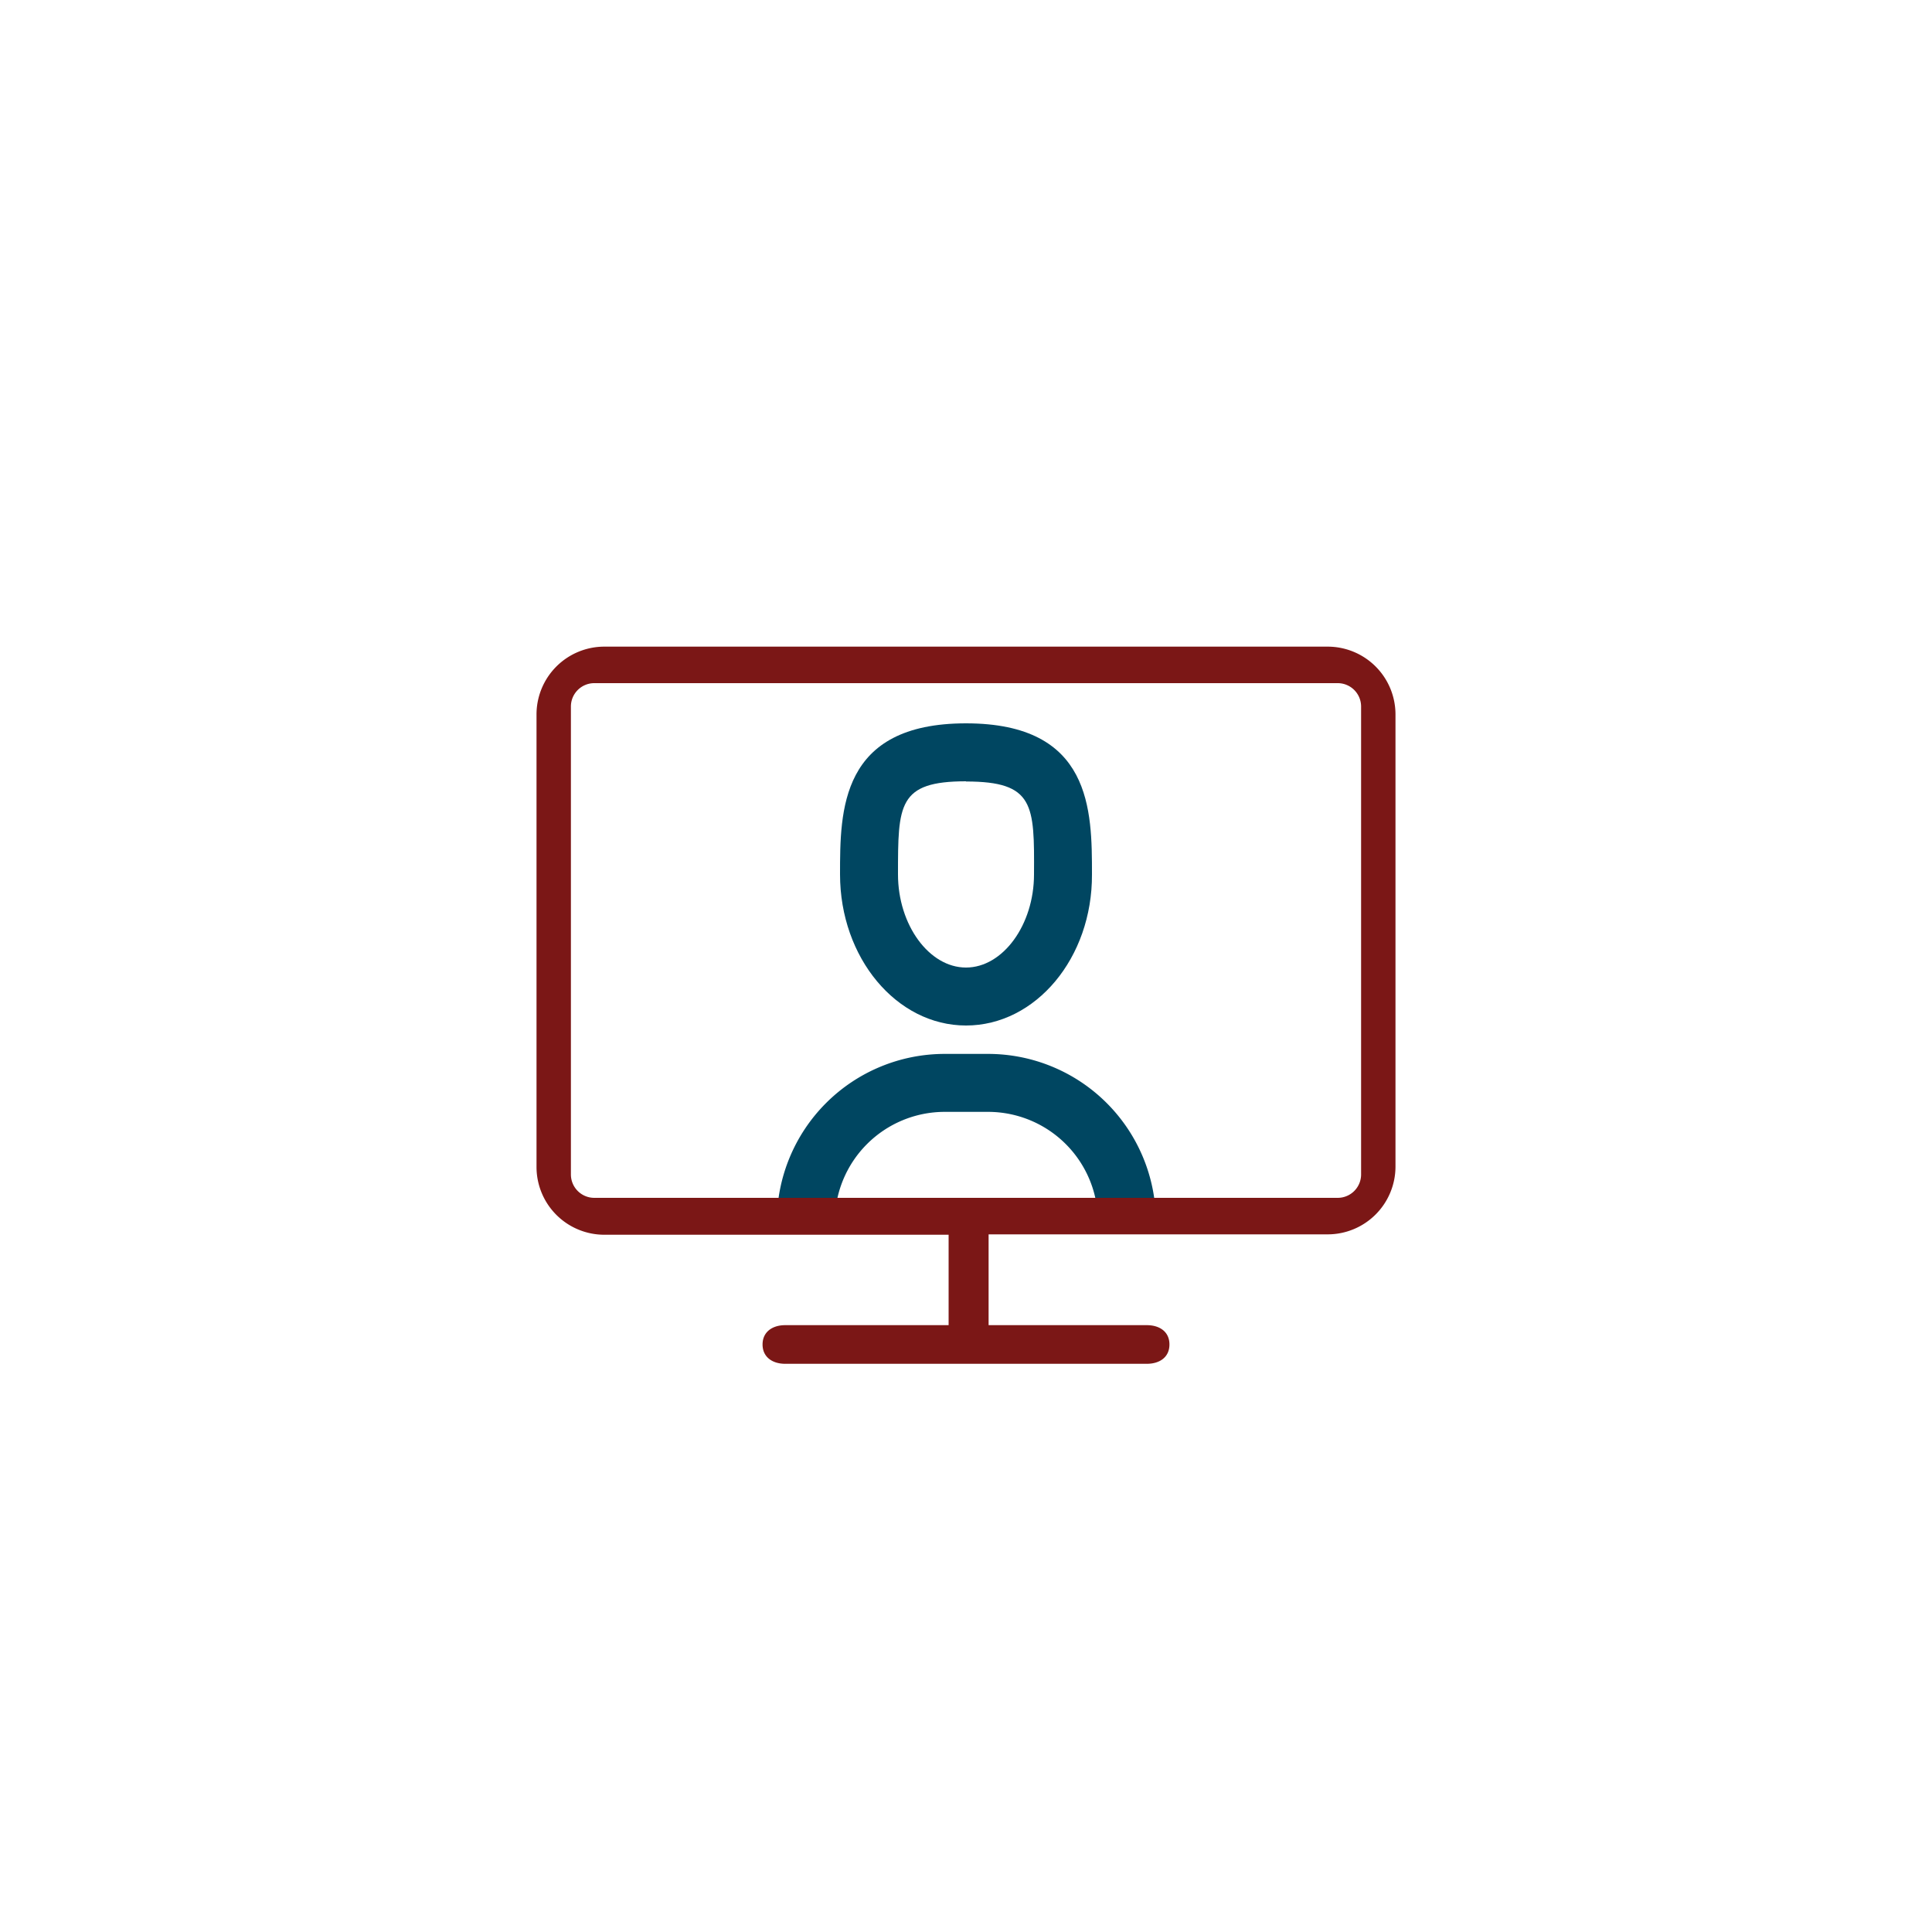
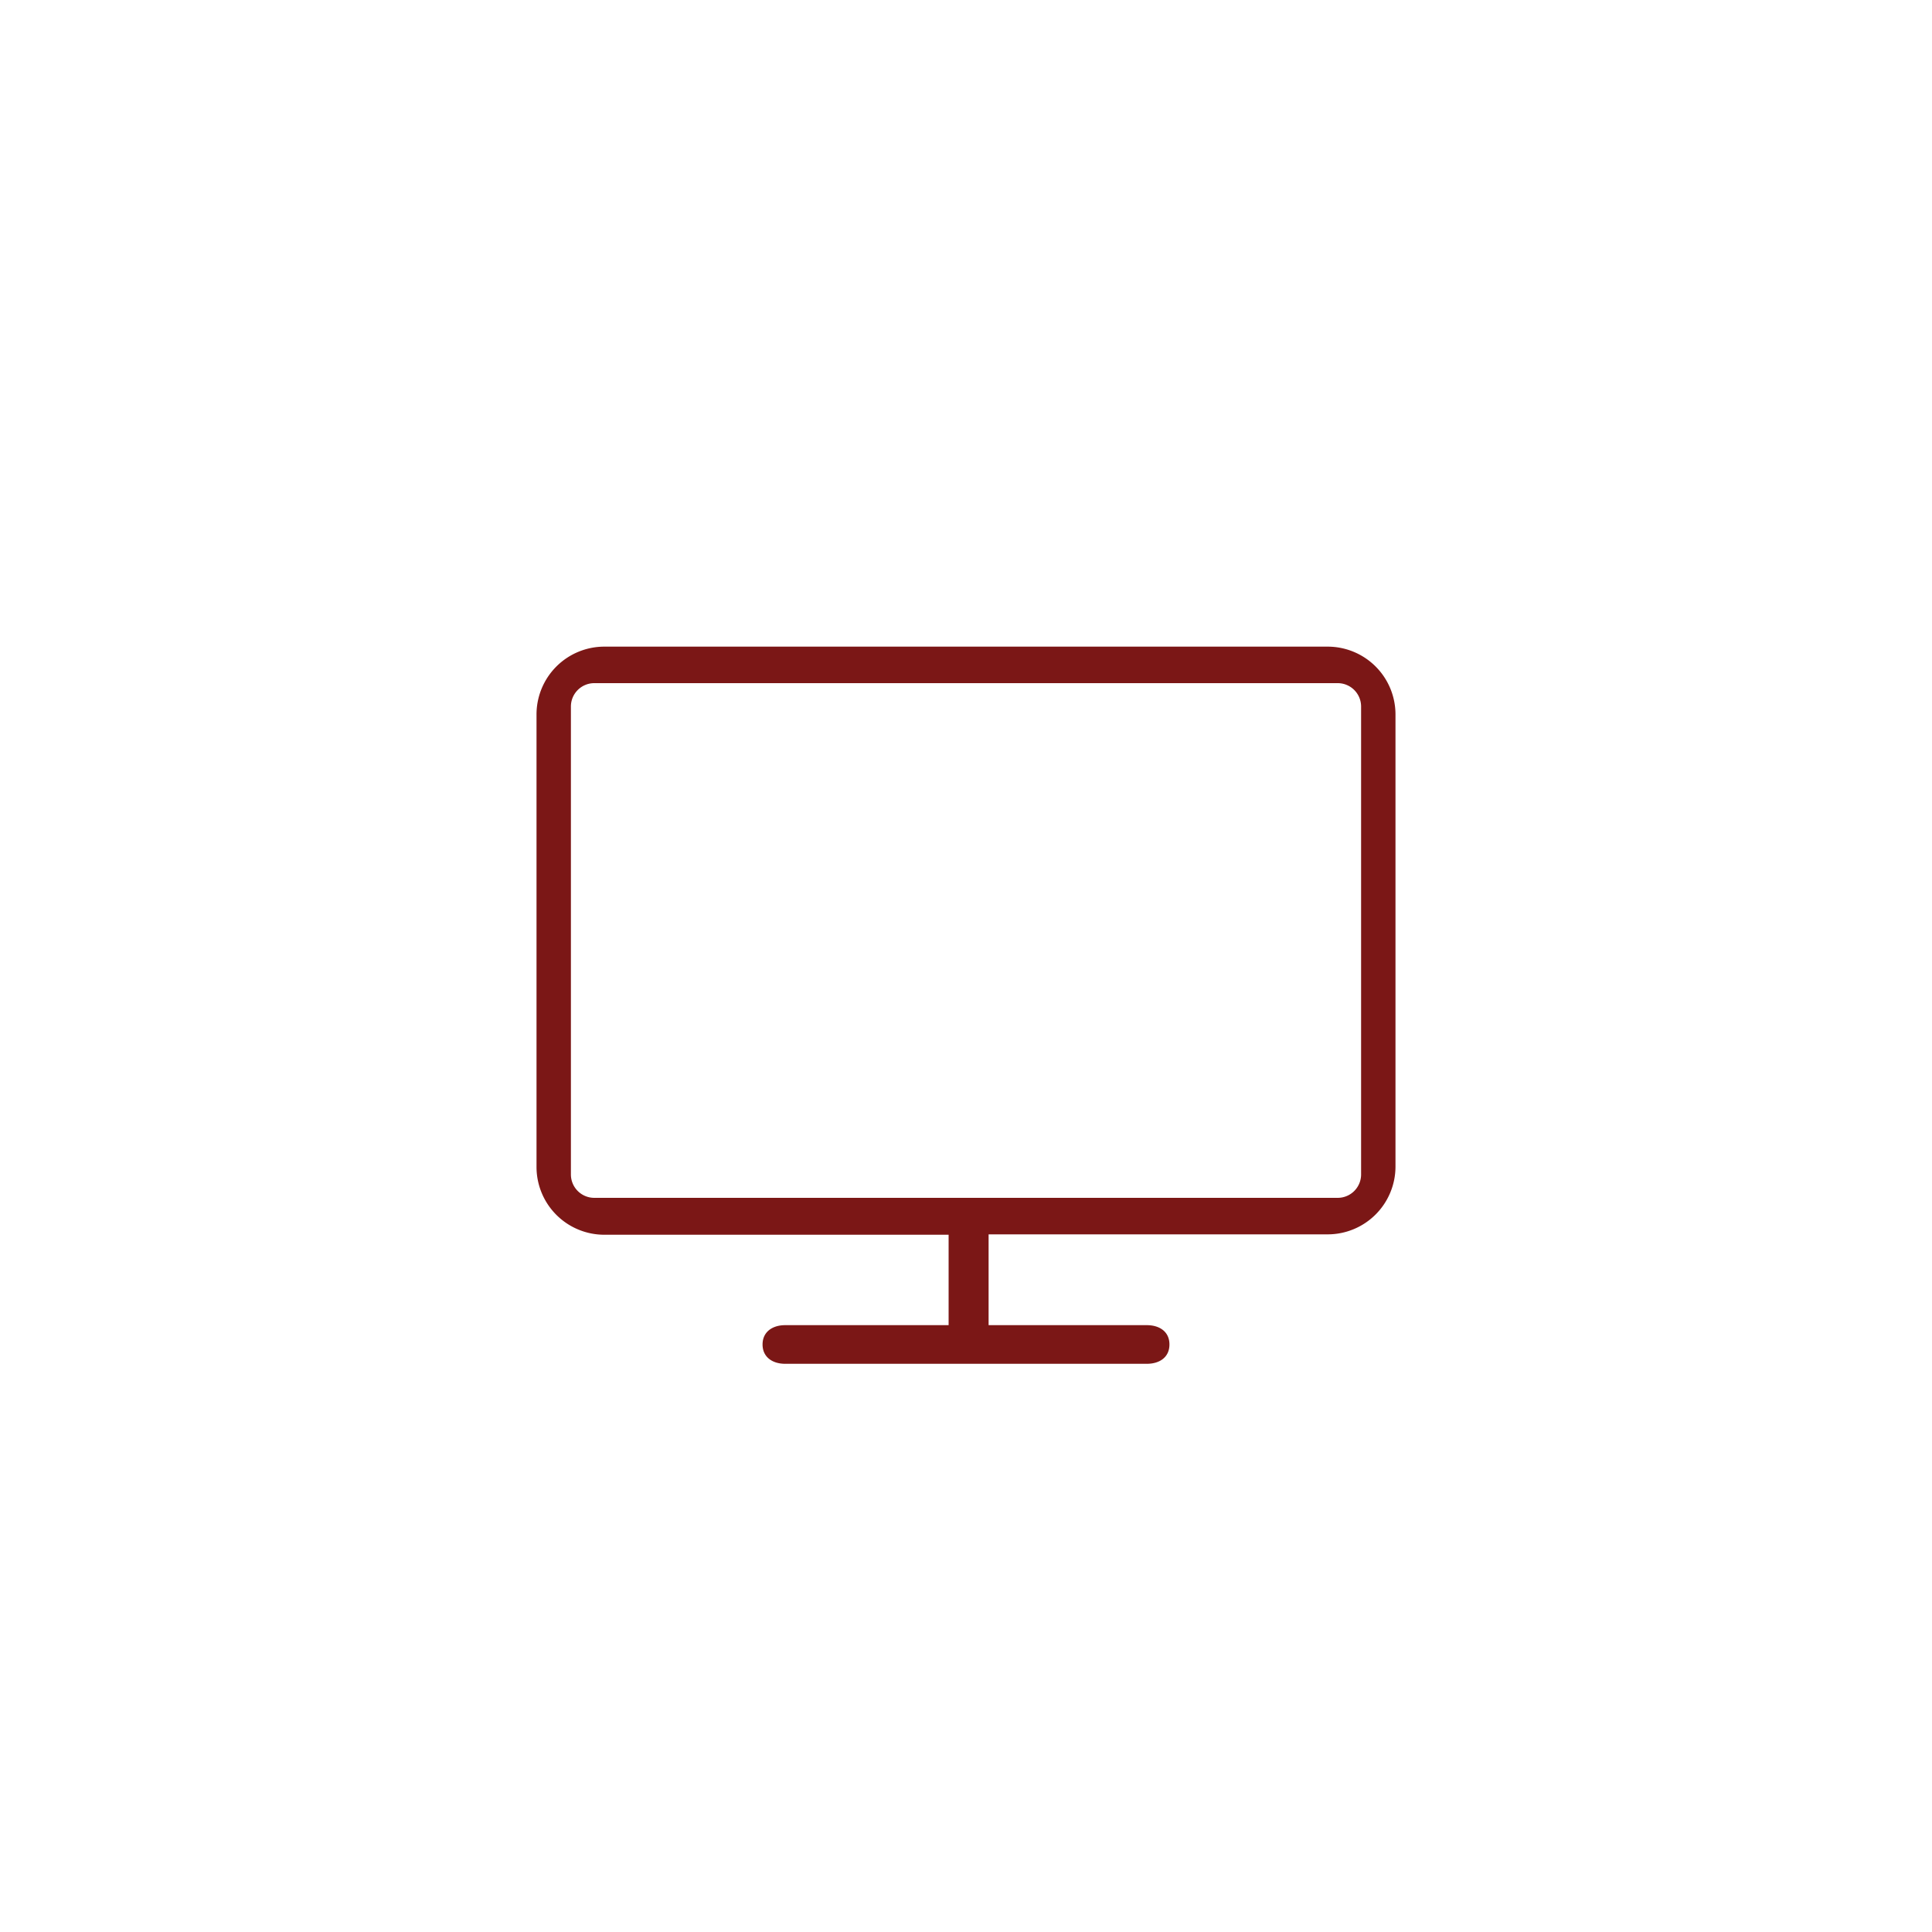
<svg xmlns="http://www.w3.org/2000/svg" id="Layer_1" data-name="Layer 1" viewBox="0 0 100 100">
  <defs>
    <style>.cls-1{fill:none;}.cls-2{clip-path:url(#clip-path);}.cls-3{clip-path:url(#clip-path-2);}.cls-4{fill:#004661;}.cls-5{fill:#7b1716;}</style>
    <clipPath id="clip-path">
      <circle class="cls-1" cx="50" cy="50" r="30.12" />
    </clipPath>
    <clipPath id="clip-path-2">
-       <rect class="cls-1" x="39.83" y="35.47" width="20.34" height="27.24" />
-     </clipPath>
+       </clipPath>
  </defs>
  <title>Artboard 8 copy 3</title>
  <g class="cls-2">
    <g class="cls-3">
-       <path class="cls-4" d="M50,53.08c-3.6,0-6.52-3.51-6.52-7.82,0-3.3,0-7.82,6.52-7.82s6.52,4.52,6.52,7.82C56.54,49.58,53.61,53.08,50,53.08Zm0-12.64c-3.52,0-3.52,1.21-3.52,4.82,0,2.61,1.61,4.82,3.52,4.82s3.52-2.21,3.52-4.82C53.54,41.66,53.54,40.45,50,40.45Z" />
+       <path class="cls-4" d="M50,53.08s6.52,4.52,6.52,7.82C56.54,49.58,53.61,53.08,50,53.08Zm0-12.64c-3.52,0-3.52,1.21-3.52,4.82,0,2.61,1.61,4.82,3.52,4.82s3.52-2.21,3.52-4.82C53.54,41.66,53.54,40.45,50,40.45Z" />
      <path class="cls-4" d="M51.15,75.27H48.89a8.69,8.69,0,0,1-8.68-8.68V63.23a8.69,8.69,0,0,1,8.68-8.68h2.26a8.69,8.69,0,0,1,8.68,8.68v3.36A8.69,8.69,0,0,1,51.15,75.27ZM48.89,57.55a5.69,5.69,0,0,0-5.68,5.68v3.36a5.69,5.69,0,0,0,5.68,5.68h2.26a5.69,5.69,0,0,0,5.68-5.68V63.23a5.69,5.69,0,0,0-5.68-5.68Z" />
    </g>
    <path class="cls-5" d="M68.72,33.47H31.28A3.51,3.51,0,0,0,27.77,37v23.4a3.51,3.51,0,0,0,3.51,3.51H49.1v4.68H40.64c-.65,0-1.17.34-1.17,1s.52,1,1.17,1H59.36c.65,0,1.17-.33,1.17-1s-.52-1-1.17-1H51.17V63.89H68.72a3.51,3.51,0,0,0,3.51-3.51V37A3.51,3.51,0,0,0,68.72,33.47Zm1.73,27.32A1.21,1.21,0,0,1,69.25,62H30.75a1.21,1.21,0,0,1-1.2-1.21V36.57a1.21,1.21,0,0,1,1.2-1.21h38.5a1.21,1.21,0,0,1,1.2,1.21Z" />
  </g>
</svg>